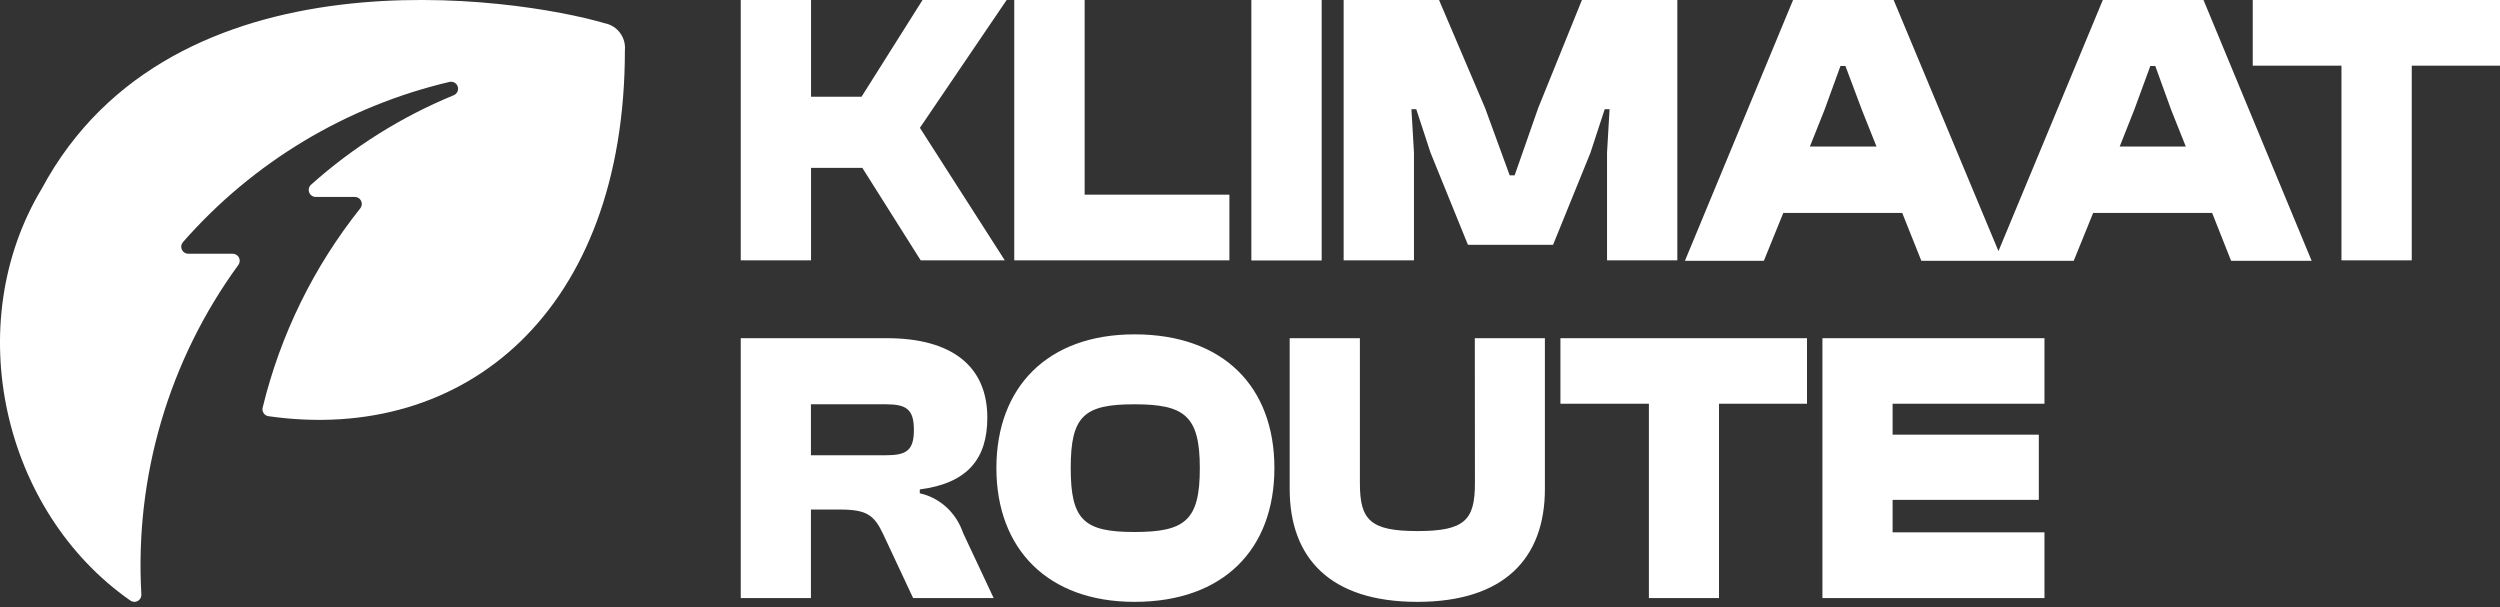
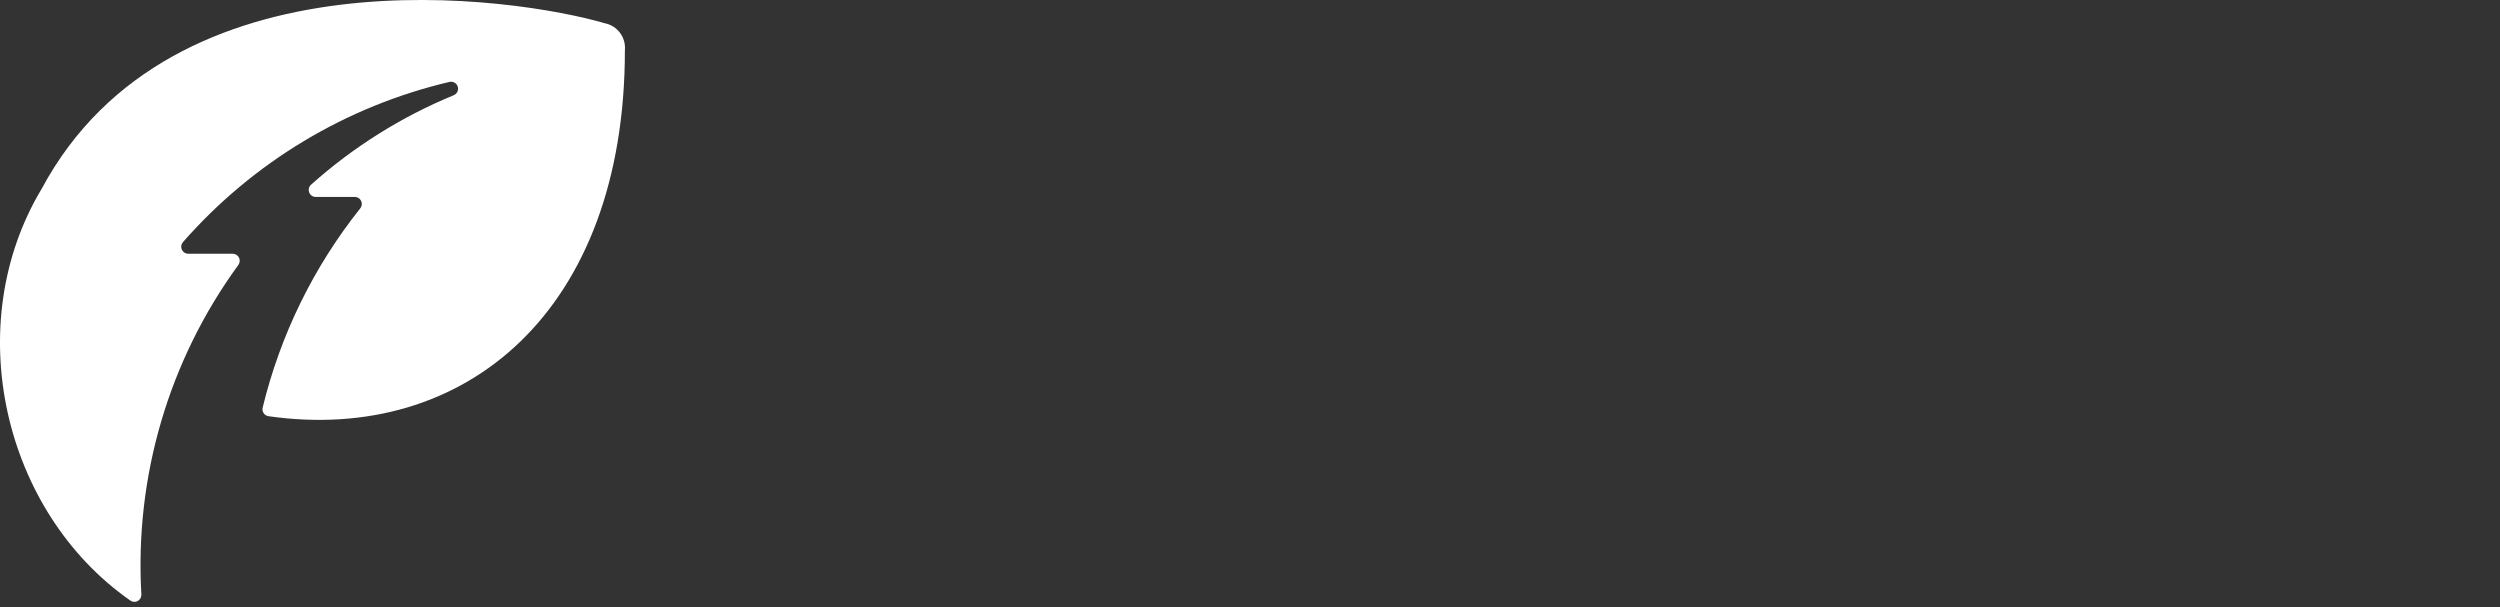
<svg xmlns="http://www.w3.org/2000/svg" width="70" height="17" viewBox="0 0 70 17" fill="none">
  <rect x="0" y="0" width="70" height="17" fill="#333333" stroke="none" />
-   <path fill-rule="evenodd" clip-rule="evenodd" d="M22.709 4.701H24.146L25.779 7.289H28.134L25.757 3.579L28.186 0H25.831L24.123 2.709H22.709V0H20.741V7.289H22.709V4.701ZM34.423 5.451H30.37V0H28.399V7.289H34.423V5.451ZM35.038 0H37.007V7.293H35.038V0ZM44.932 3.057H45.068L44.997 4.276V7.289H46.965V0H44.294L43.07 3.023L42.41 4.909H42.271L41.582 3.023L40.293 0H37.622V7.289H39.591V4.276L39.52 3.057H39.655L40.055 4.276L41.102 6.854H43.486L44.533 4.276L44.932 3.057ZM55.957 7.031L58.879 0H61.698L64.726 7.303H62.471L61.94 5.963H58.608L58.064 7.303H53.798L53.263 5.963H49.932L49.388 7.303H47.178L50.206 0H53.022L55.957 7.031ZM51.086 3.077L50.677 4.102H52.542L52.133 3.077L51.672 1.848H51.533L51.086 3.077ZM59.758 3.077L59.352 4.102H61.202L60.793 3.077L60.348 1.848H60.209L59.758 3.077ZM63.077 0V1.838H65.561V7.289H67.529V1.838H70V0H63.077ZM25.754 13.704V13.812C26.03 13.873 26.287 14.007 26.499 14.201C26.711 14.395 26.871 14.643 26.965 14.92L27.822 16.745H25.567L24.732 14.963C24.478 14.421 24.272 14.267 23.511 14.267H22.706V16.745H20.741V9.469H24.826C26.678 9.469 27.645 10.273 27.645 11.695C27.645 12.847 27.091 13.53 25.754 13.704ZM22.706 12.747H24.807C25.38 12.747 25.589 12.613 25.589 12.037C25.589 11.461 25.38 11.32 24.807 11.32H22.706V12.747ZM31.765 9.362C29.333 9.362 27.899 10.838 27.899 13.105C27.899 15.372 29.339 16.852 31.765 16.852C34.262 16.852 35.683 15.375 35.683 13.105C35.683 10.835 34.262 9.362 31.765 9.362ZM31.765 14.896C30.348 14.896 29.98 14.562 29.98 13.105C29.98 11.649 30.348 11.32 31.765 11.32C33.183 11.32 33.595 11.655 33.595 13.112C33.595 14.568 33.186 14.896 31.765 14.896ZM39.687 14.87C41.015 14.87 41.298 14.562 41.298 13.53L41.295 9.469H43.257V13.691C43.257 15.623 42.126 16.852 39.684 16.852C37.242 16.852 36.111 15.623 36.111 13.691V9.469H38.077V13.53C38.077 14.555 38.36 14.87 39.687 14.87ZM43.692 11.304H46.169V16.745H48.132V11.304H50.596V9.469H43.692V11.304ZM57.245 16.745H51.028V9.469H57.245V11.304H52.993V12.171H57.087V13.996H52.993V14.906H57.245V16.745Z" fill="white" />
  <path d="M17.497 1.405C17.513 1.232 17.465 1.06 17.362 0.922C17.259 0.783 17.109 0.687 16.941 0.653C14.478 -0.071 4.834 -1.544 1.169 5.283C-1.117 9.084 0.076 14.32 3.649 16.815C3.679 16.837 3.715 16.849 3.752 16.852C3.789 16.854 3.826 16.845 3.859 16.827C3.891 16.808 3.918 16.781 3.935 16.748C3.953 16.715 3.961 16.678 3.958 16.64C3.769 13.344 4.729 10.084 6.672 7.421C6.694 7.392 6.708 7.357 6.711 7.32C6.715 7.284 6.708 7.247 6.692 7.214C6.676 7.181 6.65 7.153 6.619 7.134C6.588 7.115 6.552 7.105 6.516 7.105H5.27C5.232 7.105 5.196 7.094 5.164 7.074C5.132 7.053 5.108 7.024 5.092 6.99C5.077 6.955 5.071 6.917 5.077 6.88C5.082 6.843 5.099 6.808 5.123 6.779C7.086 4.54 9.696 2.972 12.588 2.293C12.636 2.283 12.686 2.29 12.728 2.315C12.771 2.339 12.802 2.379 12.817 2.426C12.832 2.472 12.828 2.523 12.808 2.568C12.787 2.612 12.751 2.647 12.705 2.666C11.242 3.268 9.891 4.115 8.71 5.171C8.681 5.197 8.659 5.232 8.65 5.271C8.64 5.309 8.643 5.35 8.657 5.387C8.671 5.425 8.696 5.457 8.728 5.479C8.761 5.502 8.799 5.514 8.839 5.514H9.935C9.971 5.514 10.007 5.524 10.039 5.544C10.07 5.563 10.095 5.591 10.111 5.624C10.127 5.658 10.134 5.695 10.13 5.731C10.126 5.768 10.112 5.803 10.089 5.832C8.784 7.469 7.85 9.373 7.355 11.411C7.348 11.438 7.347 11.466 7.352 11.493C7.357 11.521 7.367 11.546 7.383 11.569C7.398 11.592 7.418 11.612 7.442 11.627C7.465 11.641 7.492 11.65 7.519 11.654C13.02 12.437 17.497 8.71 17.497 1.405Z" fill="white" />
</svg>